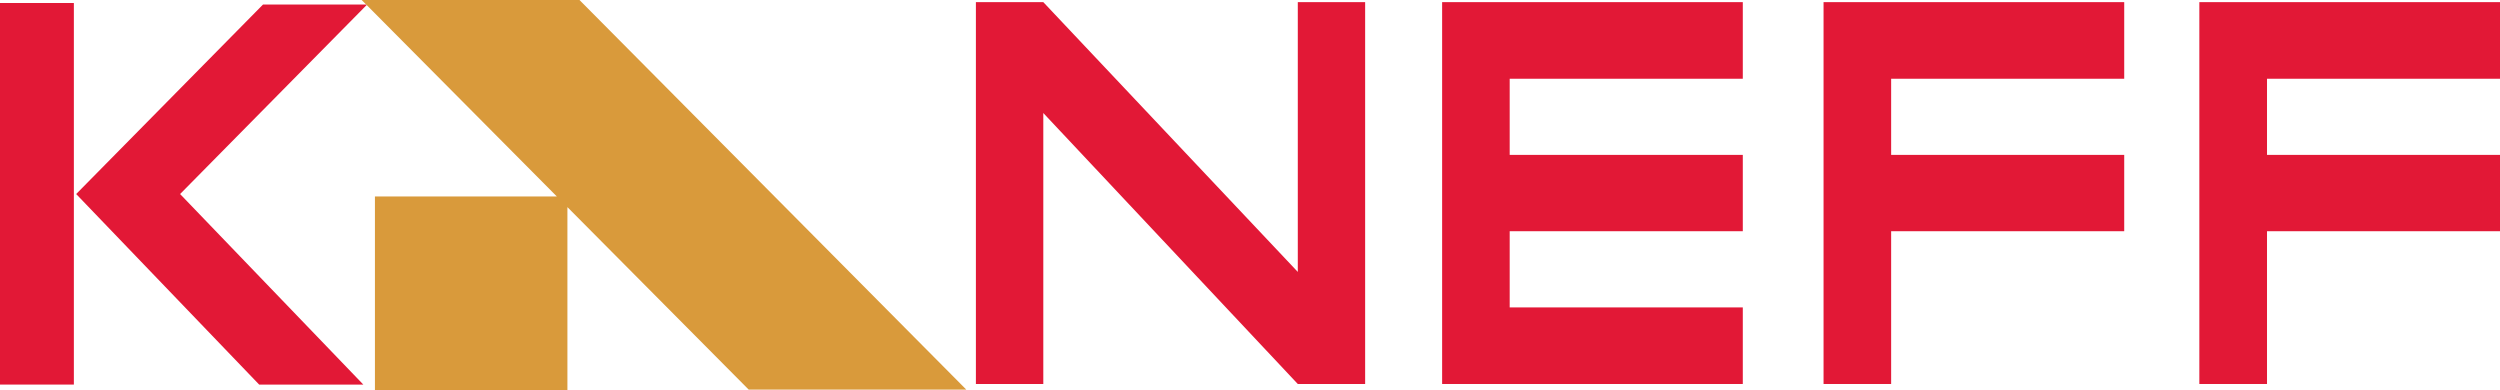
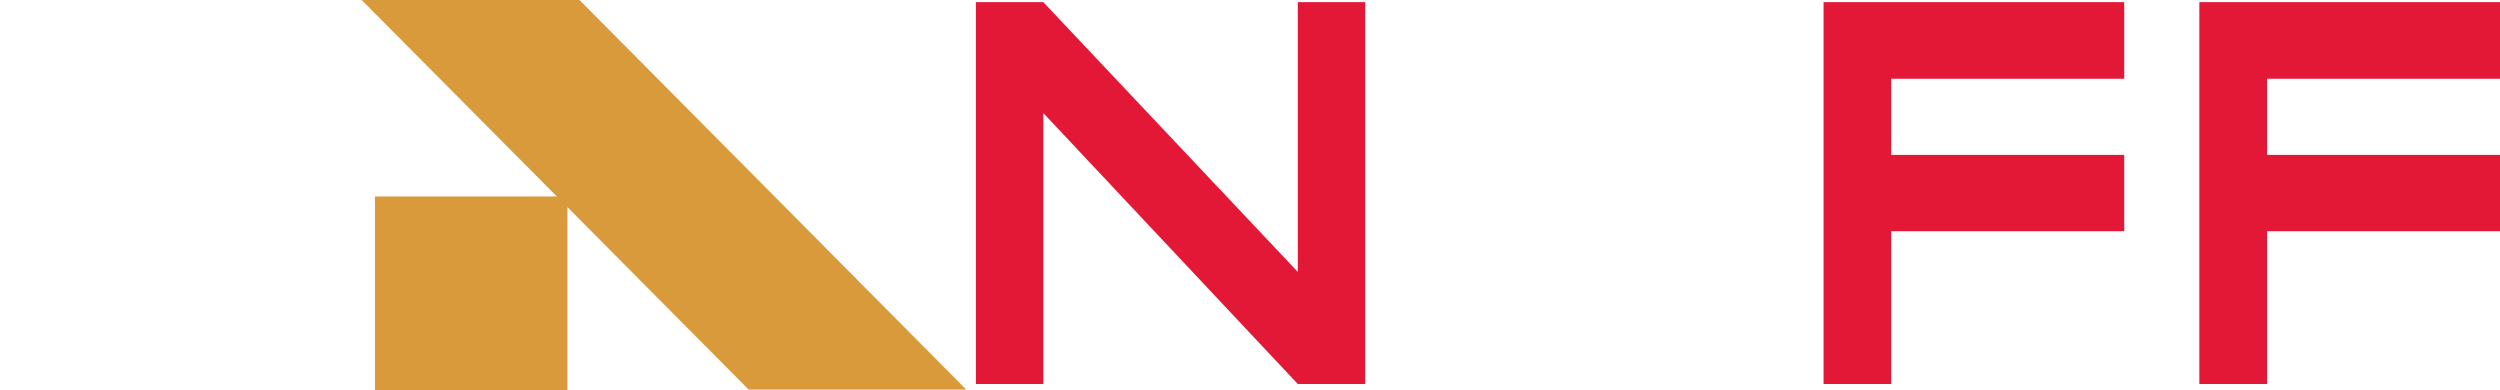
<svg xmlns="http://www.w3.org/2000/svg" width="378" height="59" viewBox="0 0 378 59" fill="none">
-   <path fill-rule="evenodd" clip-rule="evenodd" d="M0 58.147H11.168V0.455H0V58.147Z" fill="#E21836" />
-   <path fill-rule="evenodd" clip-rule="evenodd" d="M39.764 0.688L11.517 29.339L39.183 58.147H54.933L27.23 29.339L55.508 0.688H39.764Z" fill="#E21836" />
+   <path fill-rule="evenodd" clip-rule="evenodd" d="M0 58.147V0.455H0V58.147Z" fill="#E21836" />
  <path fill-rule="evenodd" clip-rule="evenodd" d="M54.684 0L84.195 29.708H56.69V59H85.793V31.317L112.957 58.66L113.207 58.911H146.106L87.617 0H54.684Z" fill="#D99A3B" />
  <path fill-rule="evenodd" clip-rule="evenodd" d="M196.227 0.323V41.114L157.747 0.323H147.555V58.059H157.747V17.089L196.227 58.059H206.409V0.323H196.227Z" fill="#E21836" />
  <path fill-rule="evenodd" clip-rule="evenodd" d="M275.721 0.323V58.059H285.941V34.96H321.182V23.419H285.941V11.906H321.182V0.323H275.721Z" fill="#E21836" />
  <path fill-rule="evenodd" clip-rule="evenodd" d="M332.541 0.323V58.059H342.772V34.96H378V23.419H342.772V11.906H378V0.323H332.541Z" fill="#E21836" />
-   <path fill-rule="evenodd" clip-rule="evenodd" d="M218.05 0.323V58.059H263.511V46.481H228.265V34.96H263.511V23.419H228.265V11.906H263.511V0.323H218.05Z" fill="#E21836" />
</svg>